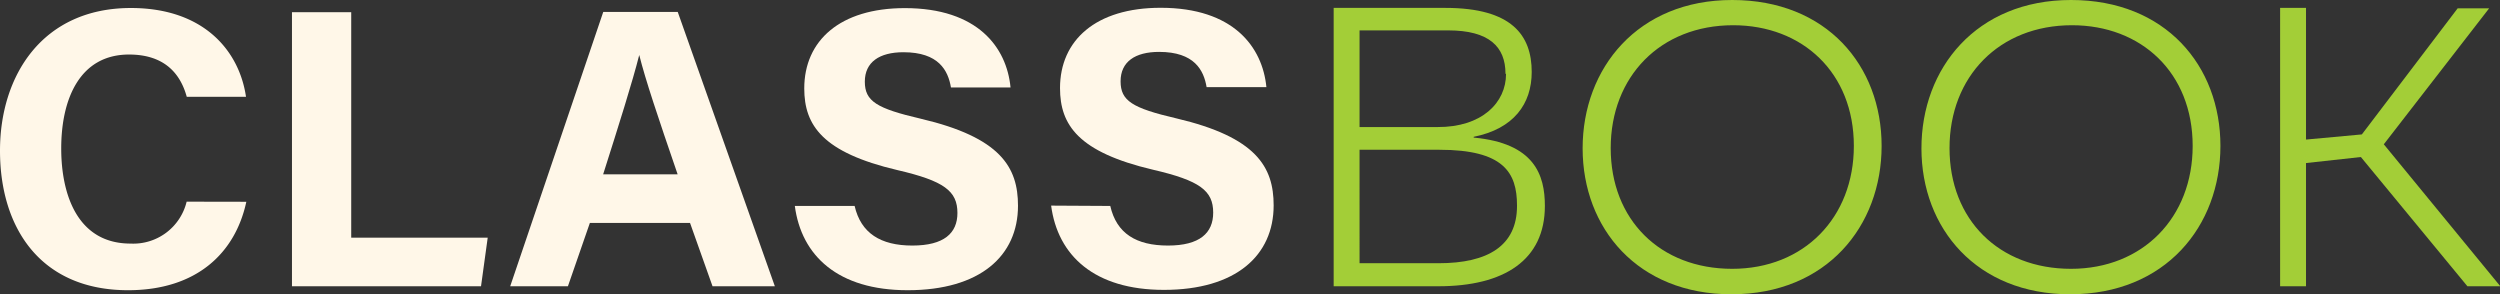
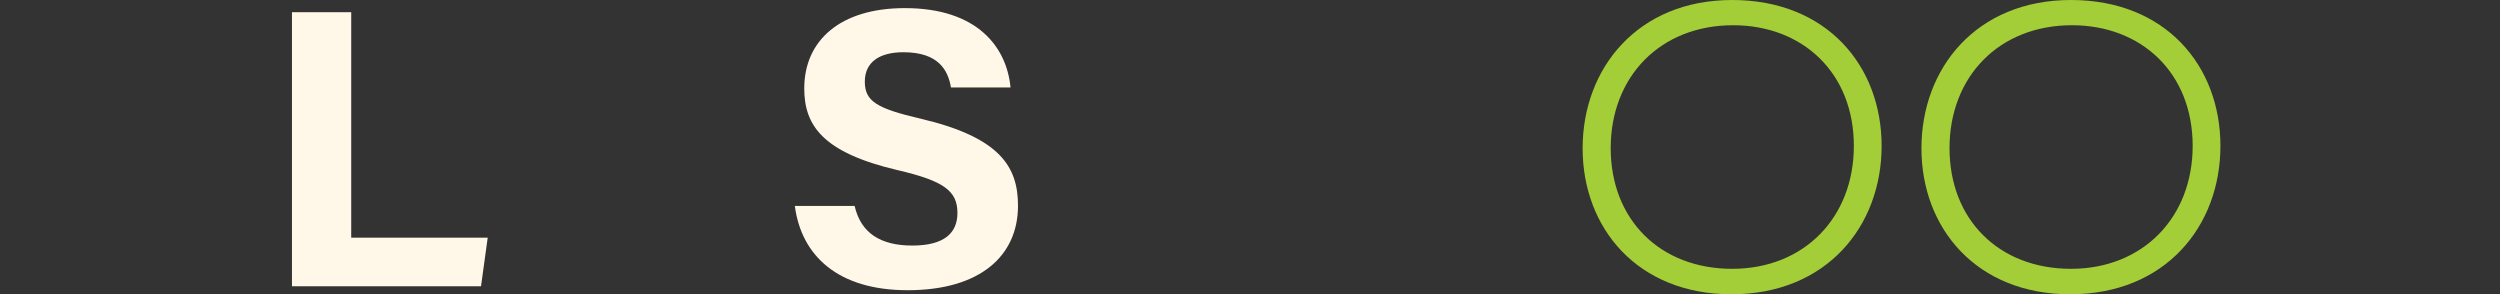
<svg xmlns="http://www.w3.org/2000/svg" viewBox="0 0 227.85 26.82">
  <rect x="0" y="0" width="227.85" height="26.82" fill="#333333" stroke="none" />
  <defs>
    <style>.cls-1{fill:#fff7e8;}.cls-2{fill:#a3ce37;}</style>
  </defs>
  <g id="Camada_2" data-name="Camada 2">
    <g id="Camada_1-2" data-name="Camada 1">
-       <path class="cls-1" d="M24.19,23.14c-1,4.66-4.52,8.06-10.78,8.06-7.92,0-11.67-5.61-11.67-12.72,0-6.85,3.87-13,11.93-13,6.65,0,9.88,3.91,10.49,8.09h-5.4c-.53-1.93-1.87-3.85-5.26-3.85-4.46,0-6.18,4-6.18,8.56,0,4.22,1.49,8.67,6.32,8.67a5,5,0,0,0,5.11-3.82Z" transform="translate(-1.74 -4.75)" />
      <path class="cls-1" d="M28.35,5.86h5.4V26.41H46.19l-.61,4.43H28.35Z" transform="translate(-1.74 -4.75)" />
-       <path class="cls-1" d="M55.5,25.07l-2,5.77H48.24l8.48-25h6.79l8.85,25H66.68l-2.05-5.77Zm8-4.43C61.69,15.37,60.56,12,60,9.76h0c-.62,2.46-1.86,6.38-3.29,10.88Z" transform="translate(-1.74 -4.75)" />
      <path class="cls-1" d="M79.63,23.52C80.2,26,82,27.13,84.89,27.13S89,26,89,24.16c0-2-1.21-2.92-5.48-3.91-6.8-1.6-8.48-4.07-8.48-7.44,0-4.36,3.26-7.32,9.17-7.32,6.63,0,9.28,3.57,9.63,7.23H88.41c-.26-1.54-1.11-3.21-4.33-3.21-2.19,0-3.52.9-3.52,2.68s1.06,2.44,5.1,3.38c7.27,1.71,8.86,4.41,8.86,7.93,0,4.57-3.45,7.7-10.06,7.7-6.34,0-9.68-3.13-10.28-7.68Z" transform="translate(-1.74 -4.75)" />
-       <path class="cls-1" d="M102.93,23.52c.57,2.51,2.37,3.61,5.26,3.61s4.12-1.14,4.12-3c0-2-1.21-2.92-5.48-3.91-6.8-1.6-8.48-4.07-8.48-7.44,0-4.36,3.26-7.32,9.17-7.32,6.64,0,9.28,3.57,9.64,7.23h-5.45c-.26-1.54-1.11-3.21-4.33-3.21-2.19,0-3.51.9-3.51,2.68s1.06,2.44,5.09,3.38c7.27,1.71,8.86,4.41,8.86,7.93,0,4.57-3.45,7.7-10,7.7-6.34,0-9.68-3.13-10.28-7.68Z" transform="translate(-1.74 -4.75)" />
-       <path class="cls-2" d="M133.48,5.47c6.05,0,7.86,2.5,7.86,5.84,0,2.9-1.63,5.18-5.29,5.91v.07c5.54.51,6.49,3.4,6.49,6.23,0,4.93-3.7,7.32-9.71,7.32h-9.54V5.47Zm5.47,6c0-2.46-1.49-3.95-5.22-3.95h-8.08v8.81h7.1C136.81,16.35,139,14.1,139,11.49Zm1.05,12c0-3-1.23-5.07-7.07-5.07h-7.28V28.74h7.21C137.35,28.74,140,27.15,140,23.52Z" transform="translate(-1.74 -4.75)" />
      <path class="cls-2" d="M159.61,4.75c8.62,0,13.62,6,13.62,13.3s-5,13.52-13.69,13.52c-8.52,0-13.56-6-13.56-13.3S151,4.75,159.61,4.75Zm0,24.5c6.56,0,11.09-4.68,11.09-11.2,0-6.67-4.68-11-11-11-6.63,0-11.16,4.67-11.16,11.2S153.05,29.25,159.61,29.25Z" transform="translate(-1.74 -4.75)" />
      <path class="cls-2" d="M190.49,4.75c8.62,0,13.62,6,13.62,13.3s-5,13.52-13.7,13.52c-8.51,0-13.55-6-13.55-13.3S181.86,4.75,190.49,4.75Zm0,24.5c6.55,0,11.09-4.68,11.09-11.2,0-6.67-4.68-11-11-11-6.63,0-11.16,4.67-11.16,11.2S183.93,29.25,190.49,29.25Z" transform="translate(-1.74 -4.75)" />
-       <path class="cls-2" d="M211.91,5.47v12L217,17l8.73-11.49h2.87L219,17.9l10.62,12.94h-3l-9.71-11.78-5,.55V30.84h-2.36V5.47Z" transform="translate(-1.74 -4.75)" />
    </g>
  </g>
</svg>